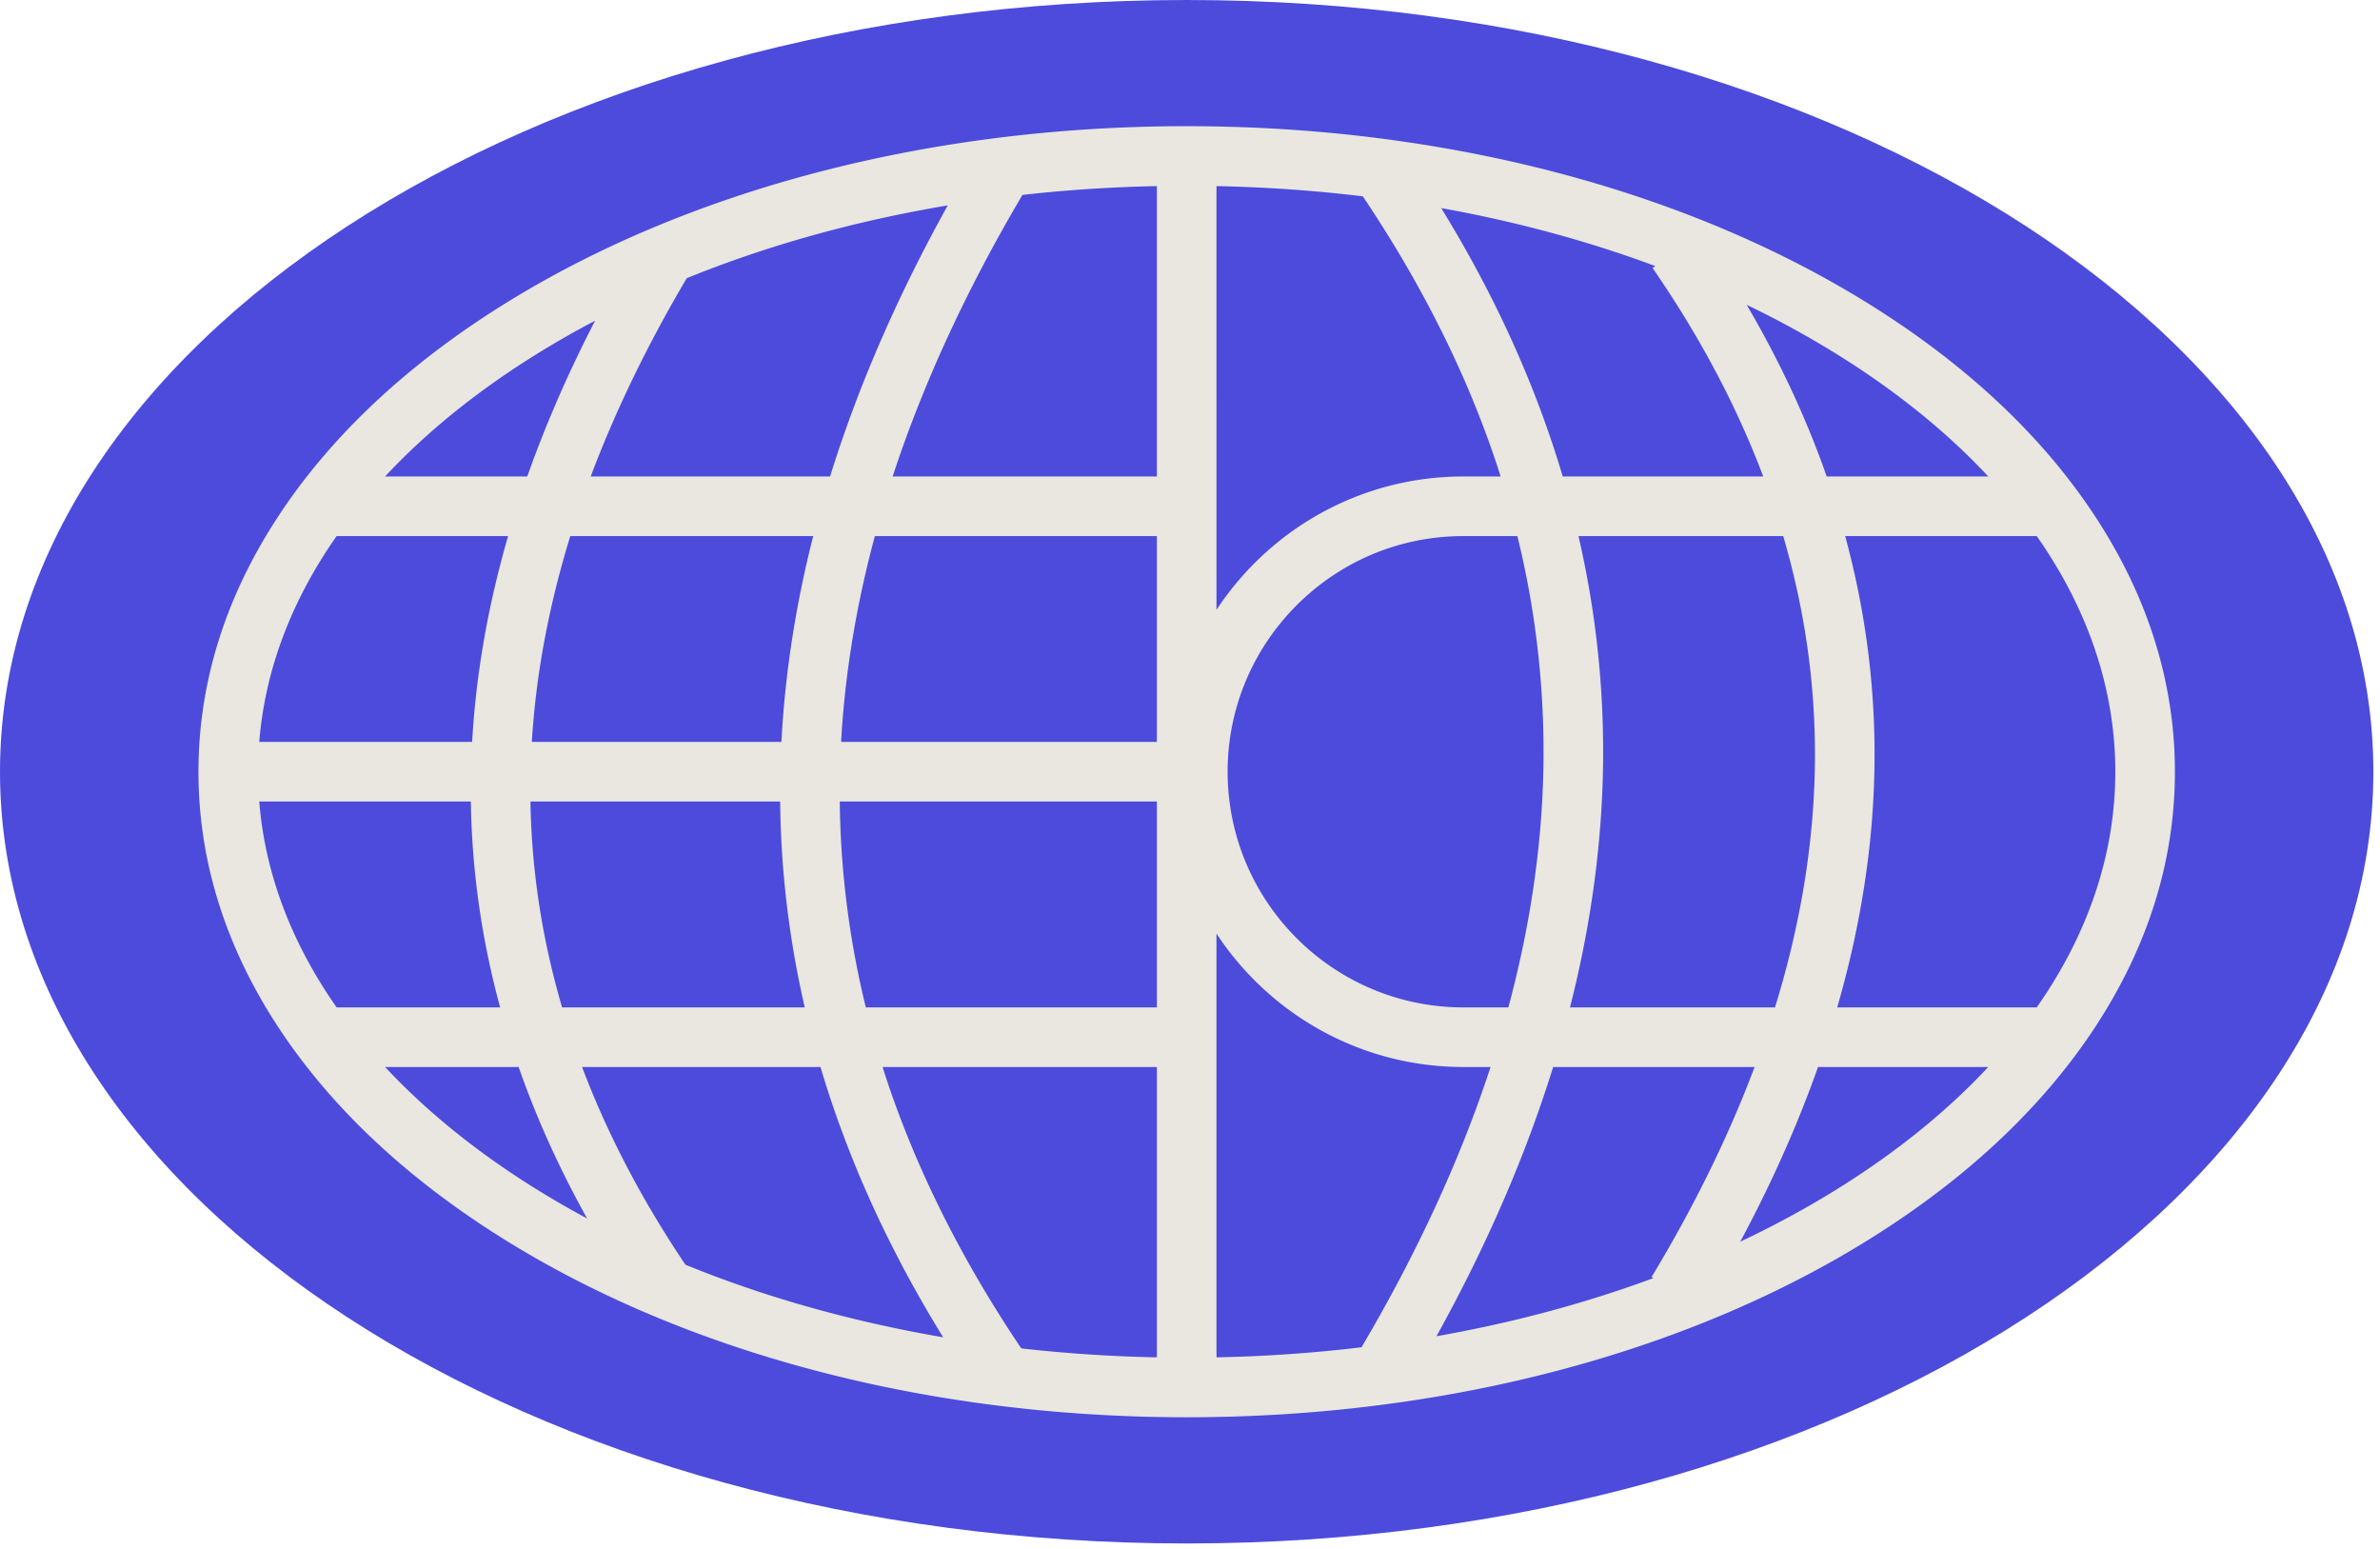
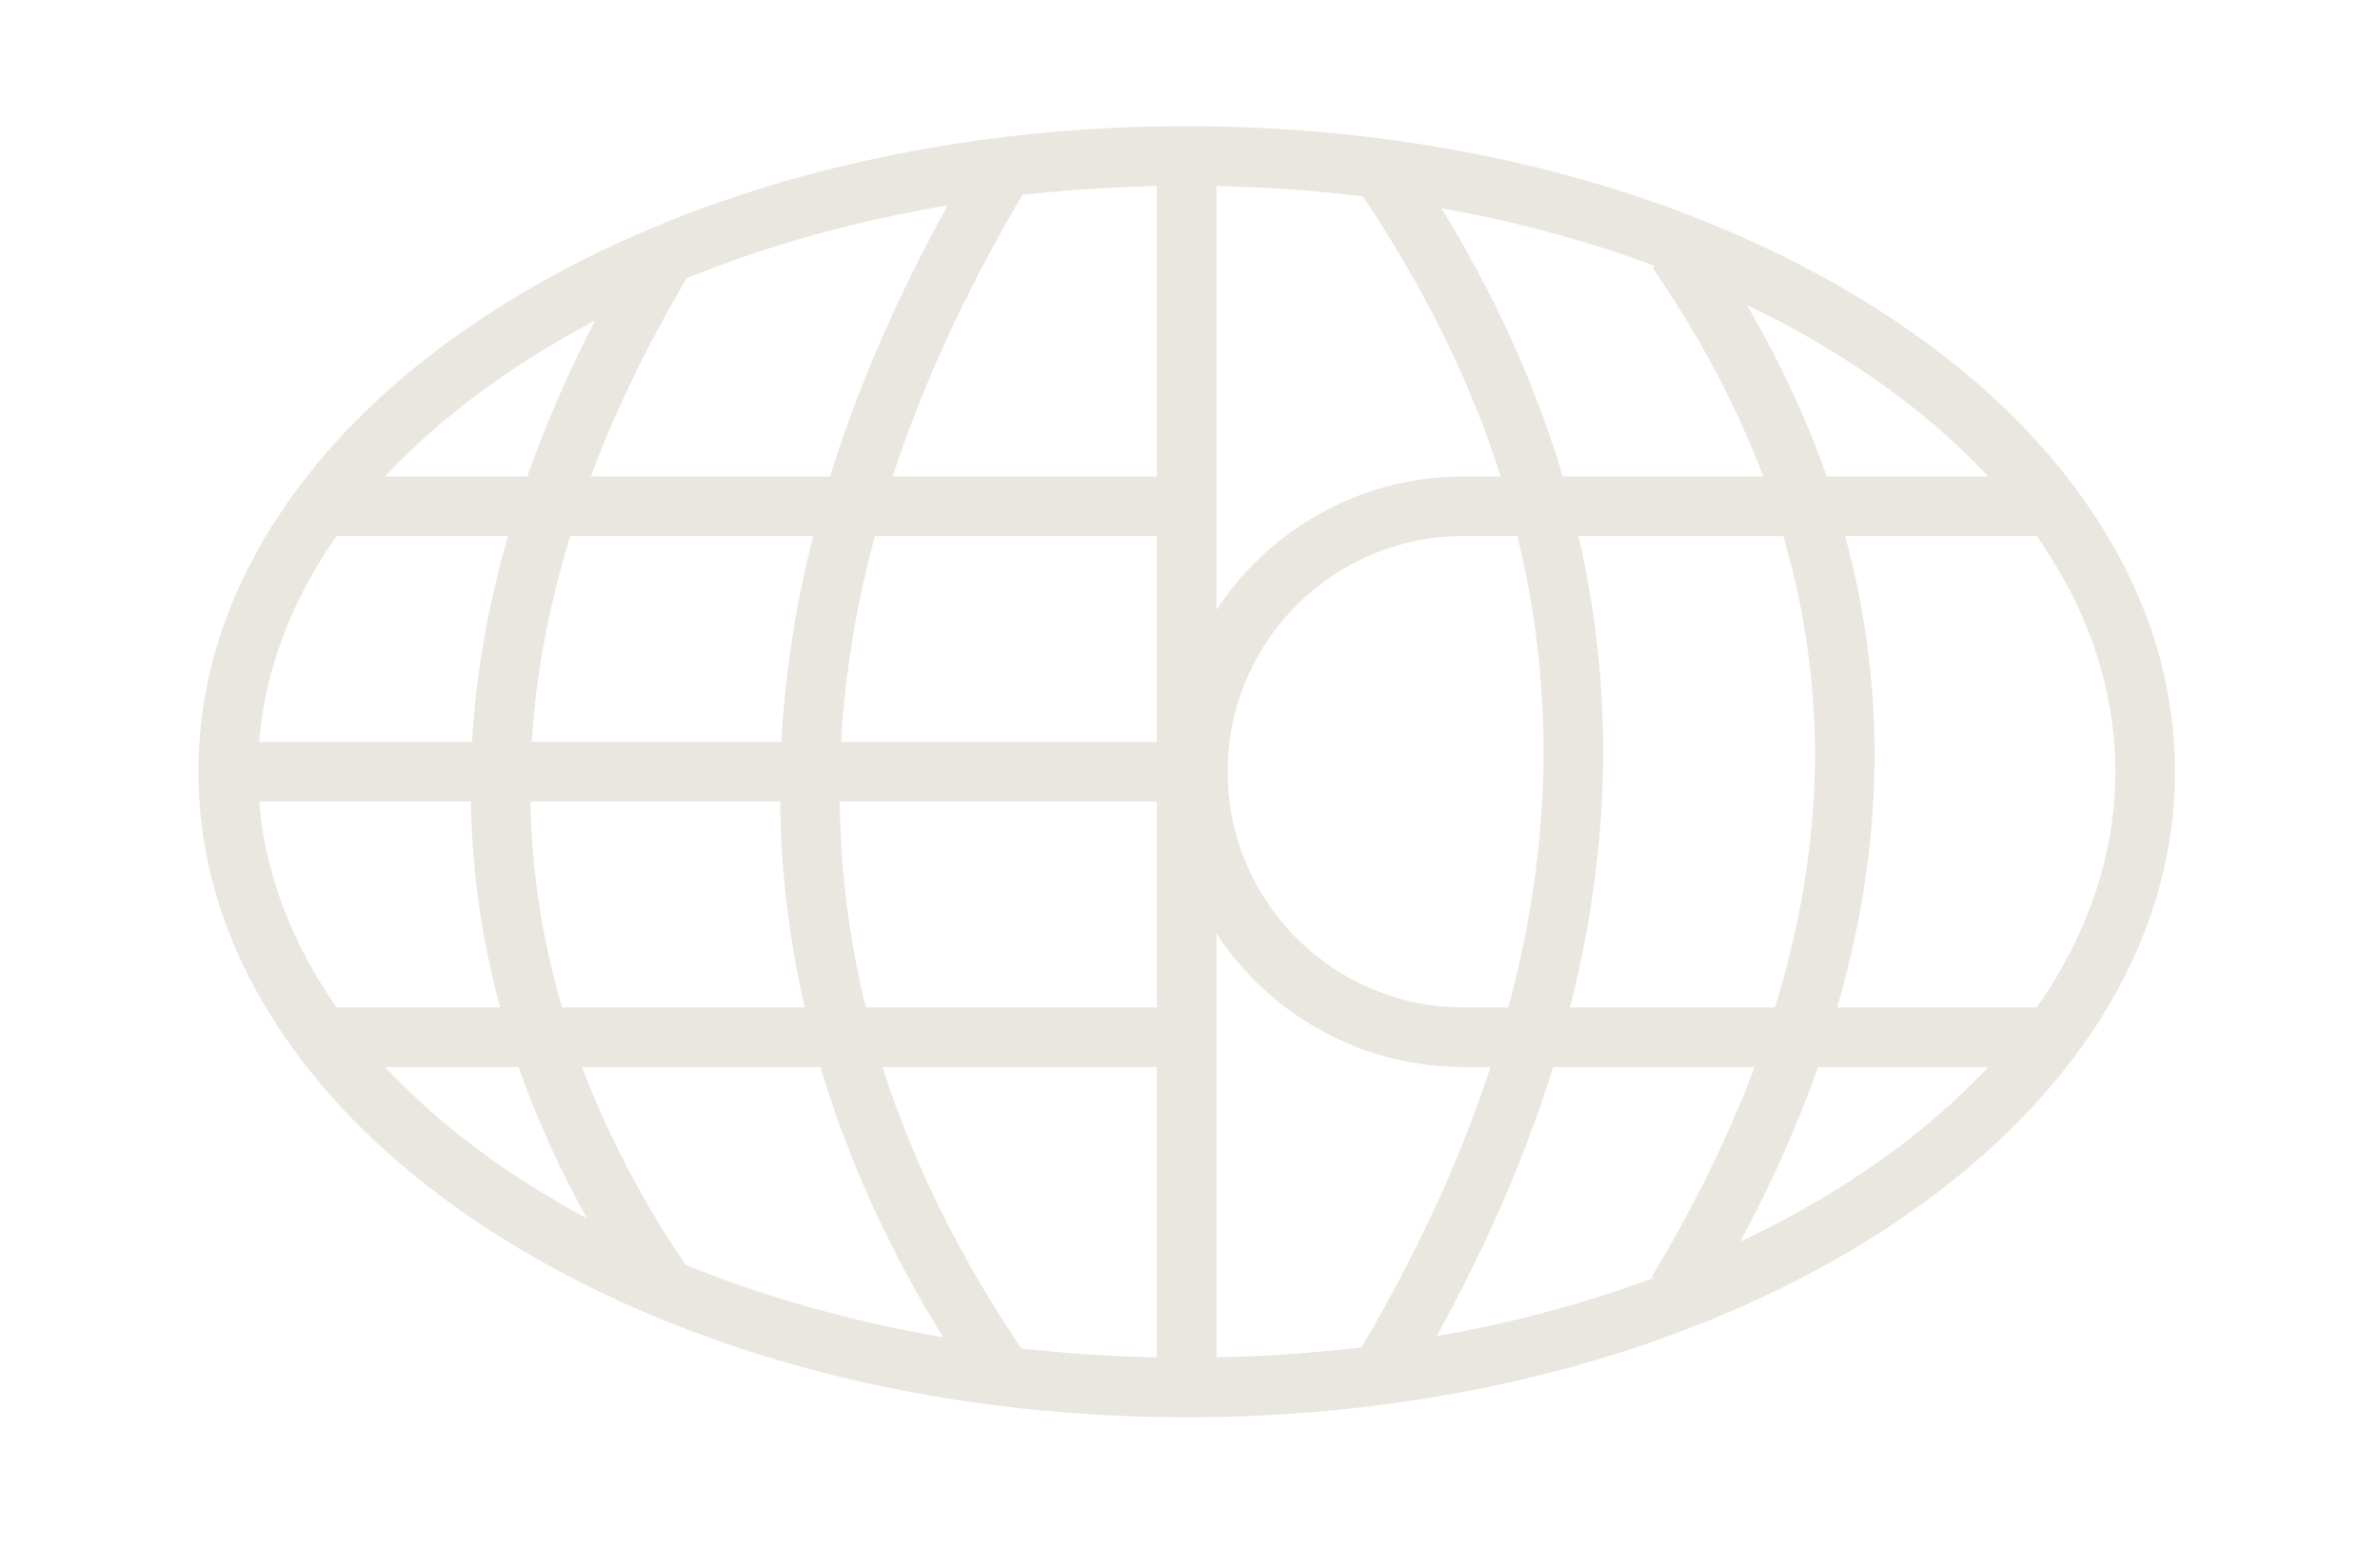
<svg xmlns="http://www.w3.org/2000/svg" width="312" height="203" fill="none">
-   <path fill="#4D4BDC" d="M311.129 101.161c0 55.87-69.649 101.162-155.565 101.162S0 157.031 0 101.161C0 45.291 69.648 0 155.564 0s155.565 45.292 155.565 101.161Z" />
  <path fill="#E9E7DF" d="M267.001 132.052h-26.156c3.209-11.086 4.85-22.015 4.894-32.723.043-9.79-1.249-19.492-3.85-29.059h25.112c6.749 9.631 10.3 20.107 10.3 30.891 0 10.785-3.551 21.26-10.3 30.891Zm-24.706 22.897c-4.448 2.857-9.184 5.465-14.162 7.819 4.118-7.686 7.52-15.327 10.198-22.903h22.316c-5.048 5.416-11.188 10.481-18.352 15.084ZM50.482 139.865h17.505c2.342 6.697 5.338 13.323 8.979 19.857a120.6 120.6 0 0 1-8.132-4.773c-7.164-4.603-13.305-9.668-18.352-15.084Zm-16.496-34.797h27.739c.136 9.086 1.42 18.093 3.838 26.984H44.13c-5.932-8.463-9.392-17.579-10.143-26.984ZM44.129 70.27h22.48c-2.64 9.112-4.214 18.119-4.716 26.984H33.986c.75-9.404 4.21-18.52 10.143-26.984Zm24.704-22.897a122.188 122.188 0 0 1 9.18-5.335c-3.536 6.848-6.502 13.659-8.892 20.42H50.48c5.048-5.417 11.189-10.482 18.352-15.085Zm136.03 15.085c-3.544-11.936-8.86-23.685-15.93-35.181 9.828 1.765 19.244 4.317 28.068 7.6l-.362.25c6.172 8.938 11.012 18.066 14.508 27.331h-26.284Zm-1.257 77.407h26.409c-3.41 9.075-7.914 18.265-13.505 27.533l.237.143c-8.937 3.307-18.477 5.864-28.434 7.617 6.573-11.872 11.678-23.654 15.293-35.293Zm-44.135-17.484c6.926 10.523 18.839 17.484 32.351 17.484h3.58c-3.96 12.081-9.607 24.352-16.917 36.741a191.245 191.245 0 0 1-19.014 1.32v-55.545Zm-43.328 18.868c-.152-.461-.294-.923-.441-1.384h35.956v38.061a190.979 190.979 0 0 1-17.776-1.173c-7.825-11.608-13.793-23.543-17.739-35.504Zm-8.585-1.384c3.571 12.023 8.937 23.856 16.084 35.432-11.96-2.047-23.333-5.245-33.787-9.512-5.714-8.488-10.237-17.143-13.55-25.92h31.253Zm-5.285-34.797c.09 9.07 1.168 18.074 3.224 26.984H73.686c-2.61-8.896-4.001-17.904-4.148-26.984h32.735Zm4.334-34.798c-2.317 9.102-3.706 18.106-4.168 26.984H69.717c.54-8.834 2.226-17.844 5.046-26.984h31.844Zm2.21-7.812h-31.38c3.222-8.572 7.422-17.246 12.59-25.992 10.582-4.304 22.103-7.51 34.216-9.542-6.637 11.953-11.788 23.817-15.426 35.534Zm42.841 0h-34.639c3.979-12.136 9.658-24.461 17.016-36.908a192.06 192.06 0 0 1 17.623-1.154v38.062Zm-41.395 34.796c.491-8.856 1.968-17.861 4.424-26.984h36.971v26.984h-41.395Zm41.395 7.814v26.984h-38.155a118.574 118.574 0 0 1-3.417-26.984h41.572Zm40.164-42.61c-13.512 0-25.425 6.962-32.351 17.484V24.396c6.498.129 12.906.58 19.182 1.34 7.77 11.556 13.698 23.434 17.625 35.338.152.46.295.922.441 1.384h-4.897Zm10.524 36.536c-.045 10.803-1.592 21.842-4.612 33.058h-5.912c-17.033 0-30.891-13.858-30.891-30.891 0-17.033 13.858-30.89 30.891-30.89h7.096a118.439 118.439 0 0 1 3.428 28.723Zm35.581.302c-.045 10.673-1.801 21.617-5.238 32.756h-26.875c2.844-11.172 4.299-22.198 4.345-33.024a125.314 125.314 0 0 0-3.234-28.758h26.841c2.807 9.563 4.203 19.255 4.161 29.026Zm22.72-36.838h-21.181c-2.659-7.602-6.16-15.11-10.489-22.5a124.5 124.5 0 0 1 13.318 7.416c7.164 4.602 13.304 9.668 18.352 15.084Zm13.95 5.138c-6.631-10.071-16.078-19.086-28.079-26.795-24.352-15.645-56.653-24.261-90.953-24.261-34.3 0-66.602 8.616-90.955 24.261-12 7.71-21.447 16.724-28.077 26.795-6.98 10.598-10.518 21.892-10.518 33.565 0 11.673 3.539 22.967 10.518 33.567 6.63 10.069 16.077 19.085 28.077 26.794 24.353 15.644 56.655 24.26 90.955 24.26s66.601-8.616 90.953-24.26c12.001-7.709 21.448-16.725 28.079-26.794 6.978-10.6 10.516-21.894 10.516-33.567 0-11.673-3.538-22.967-10.516-33.565Z" />
</svg>